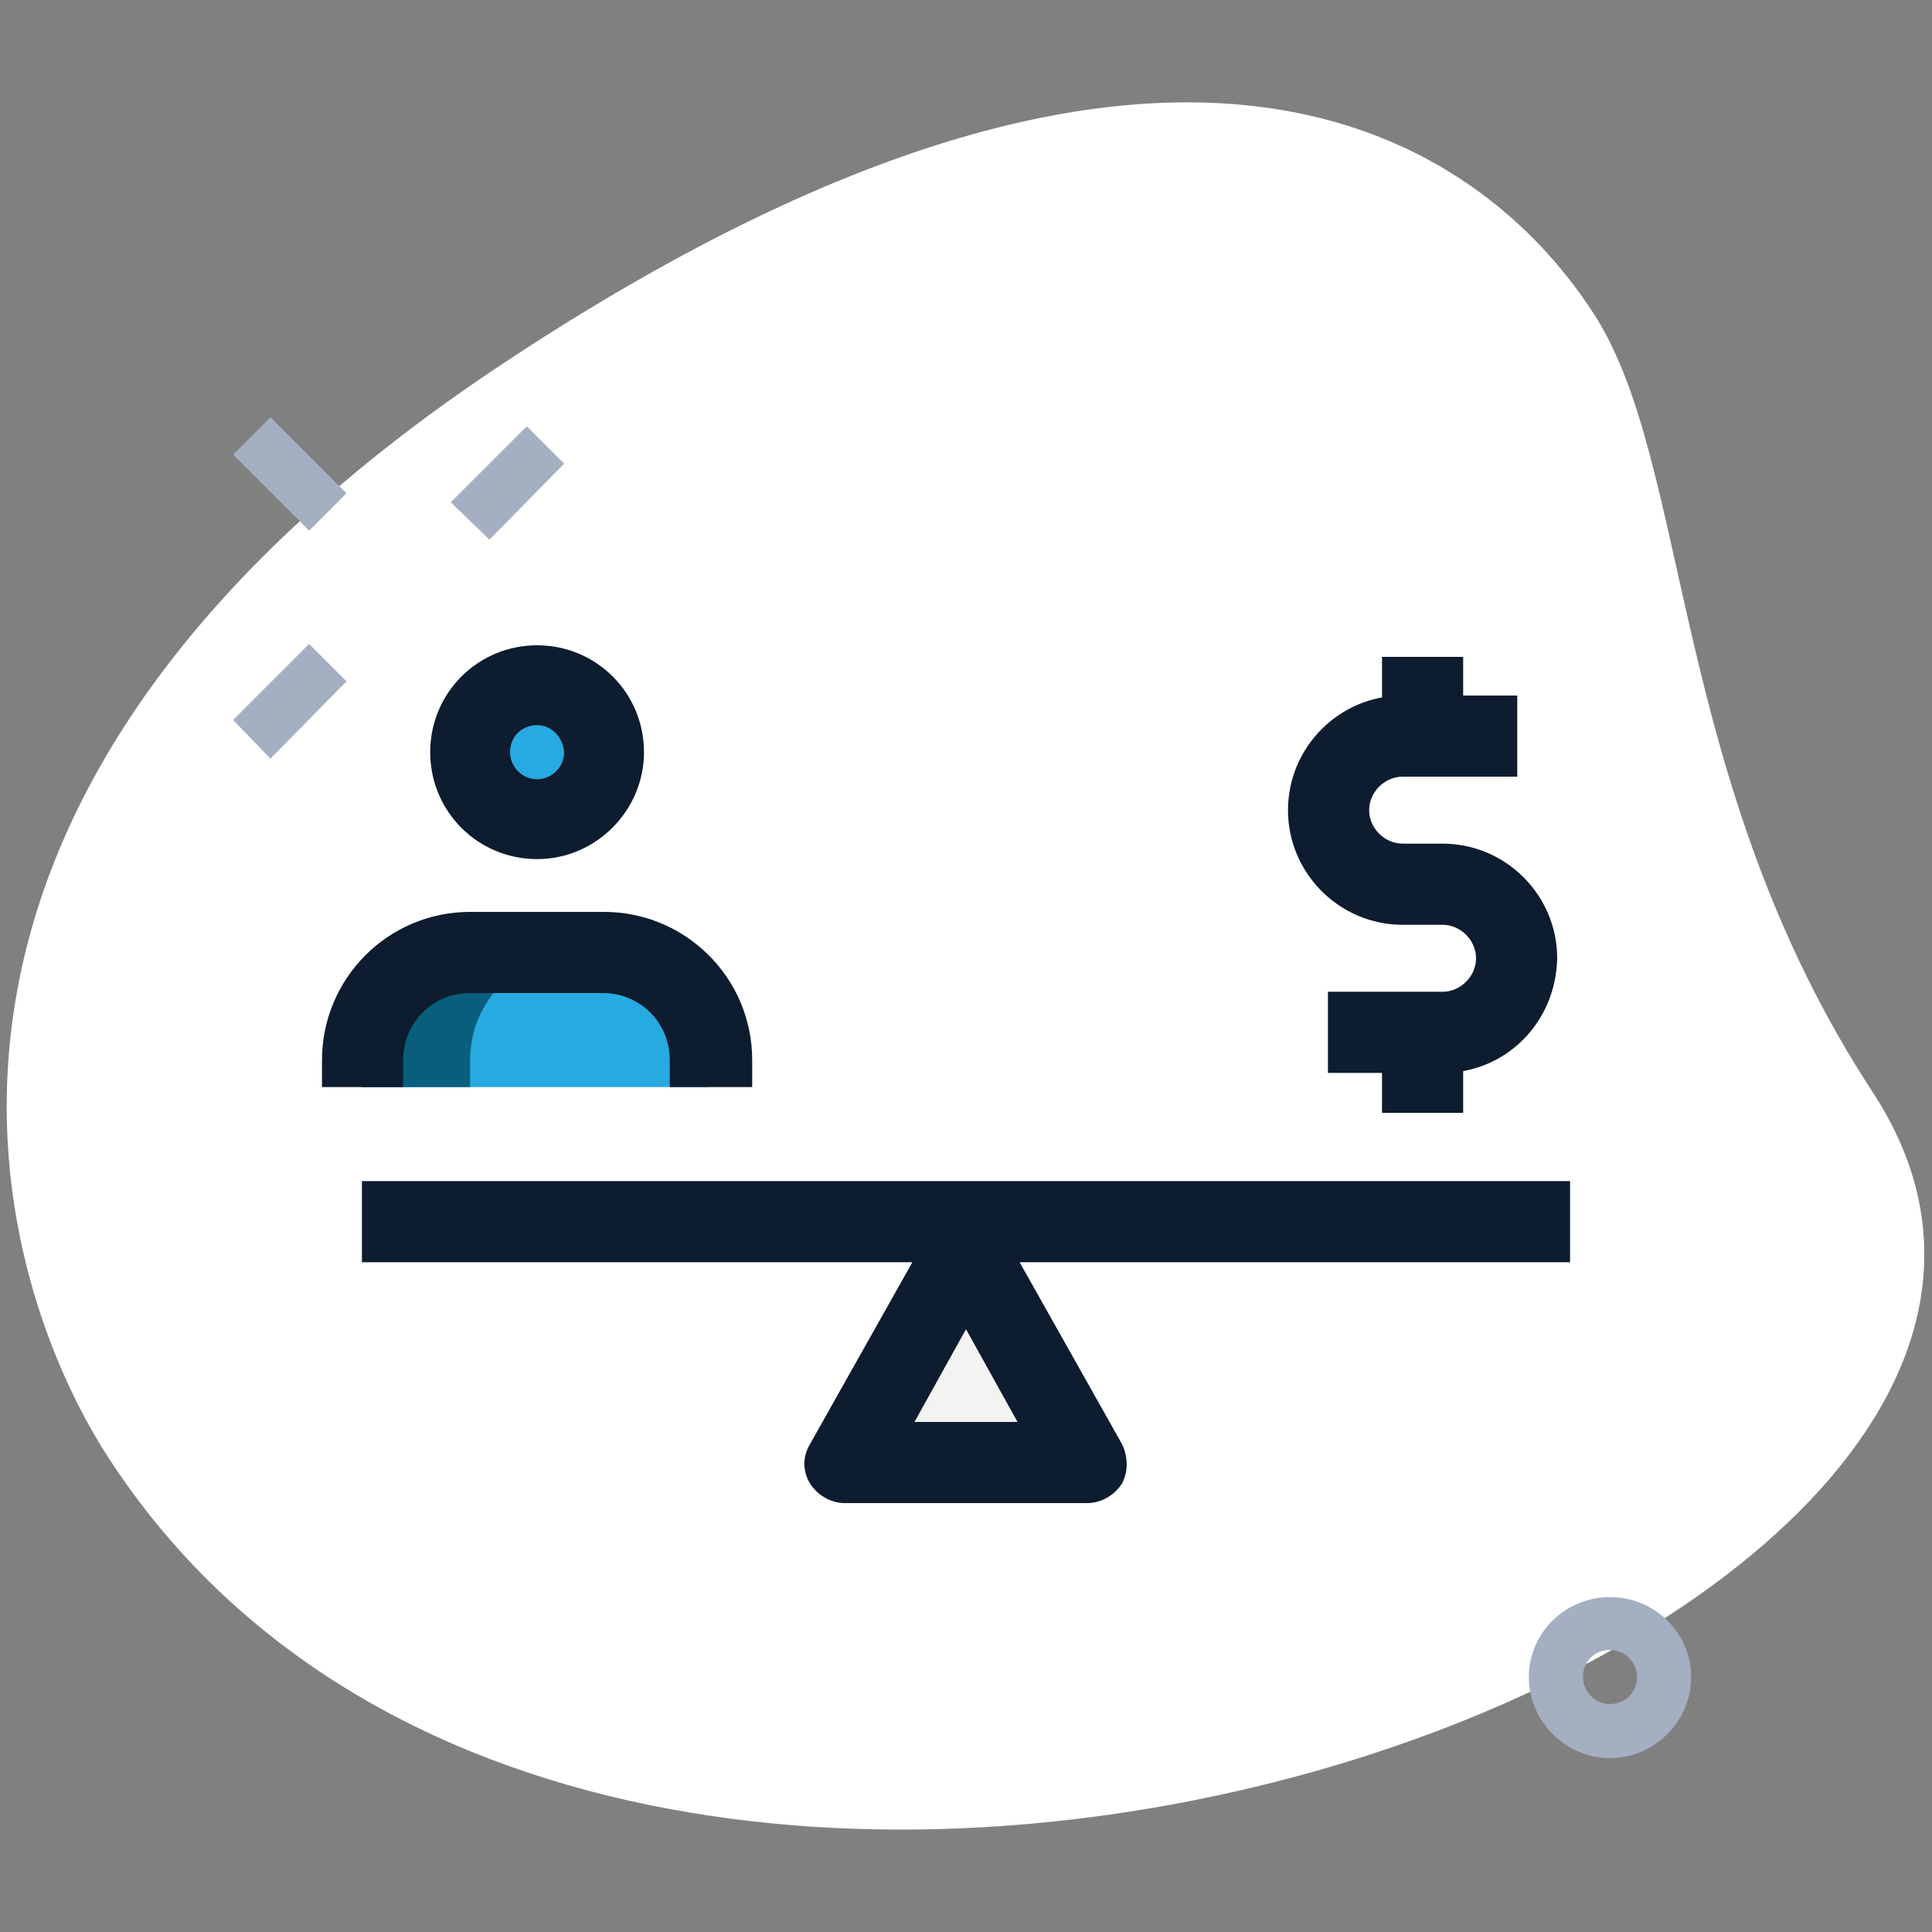
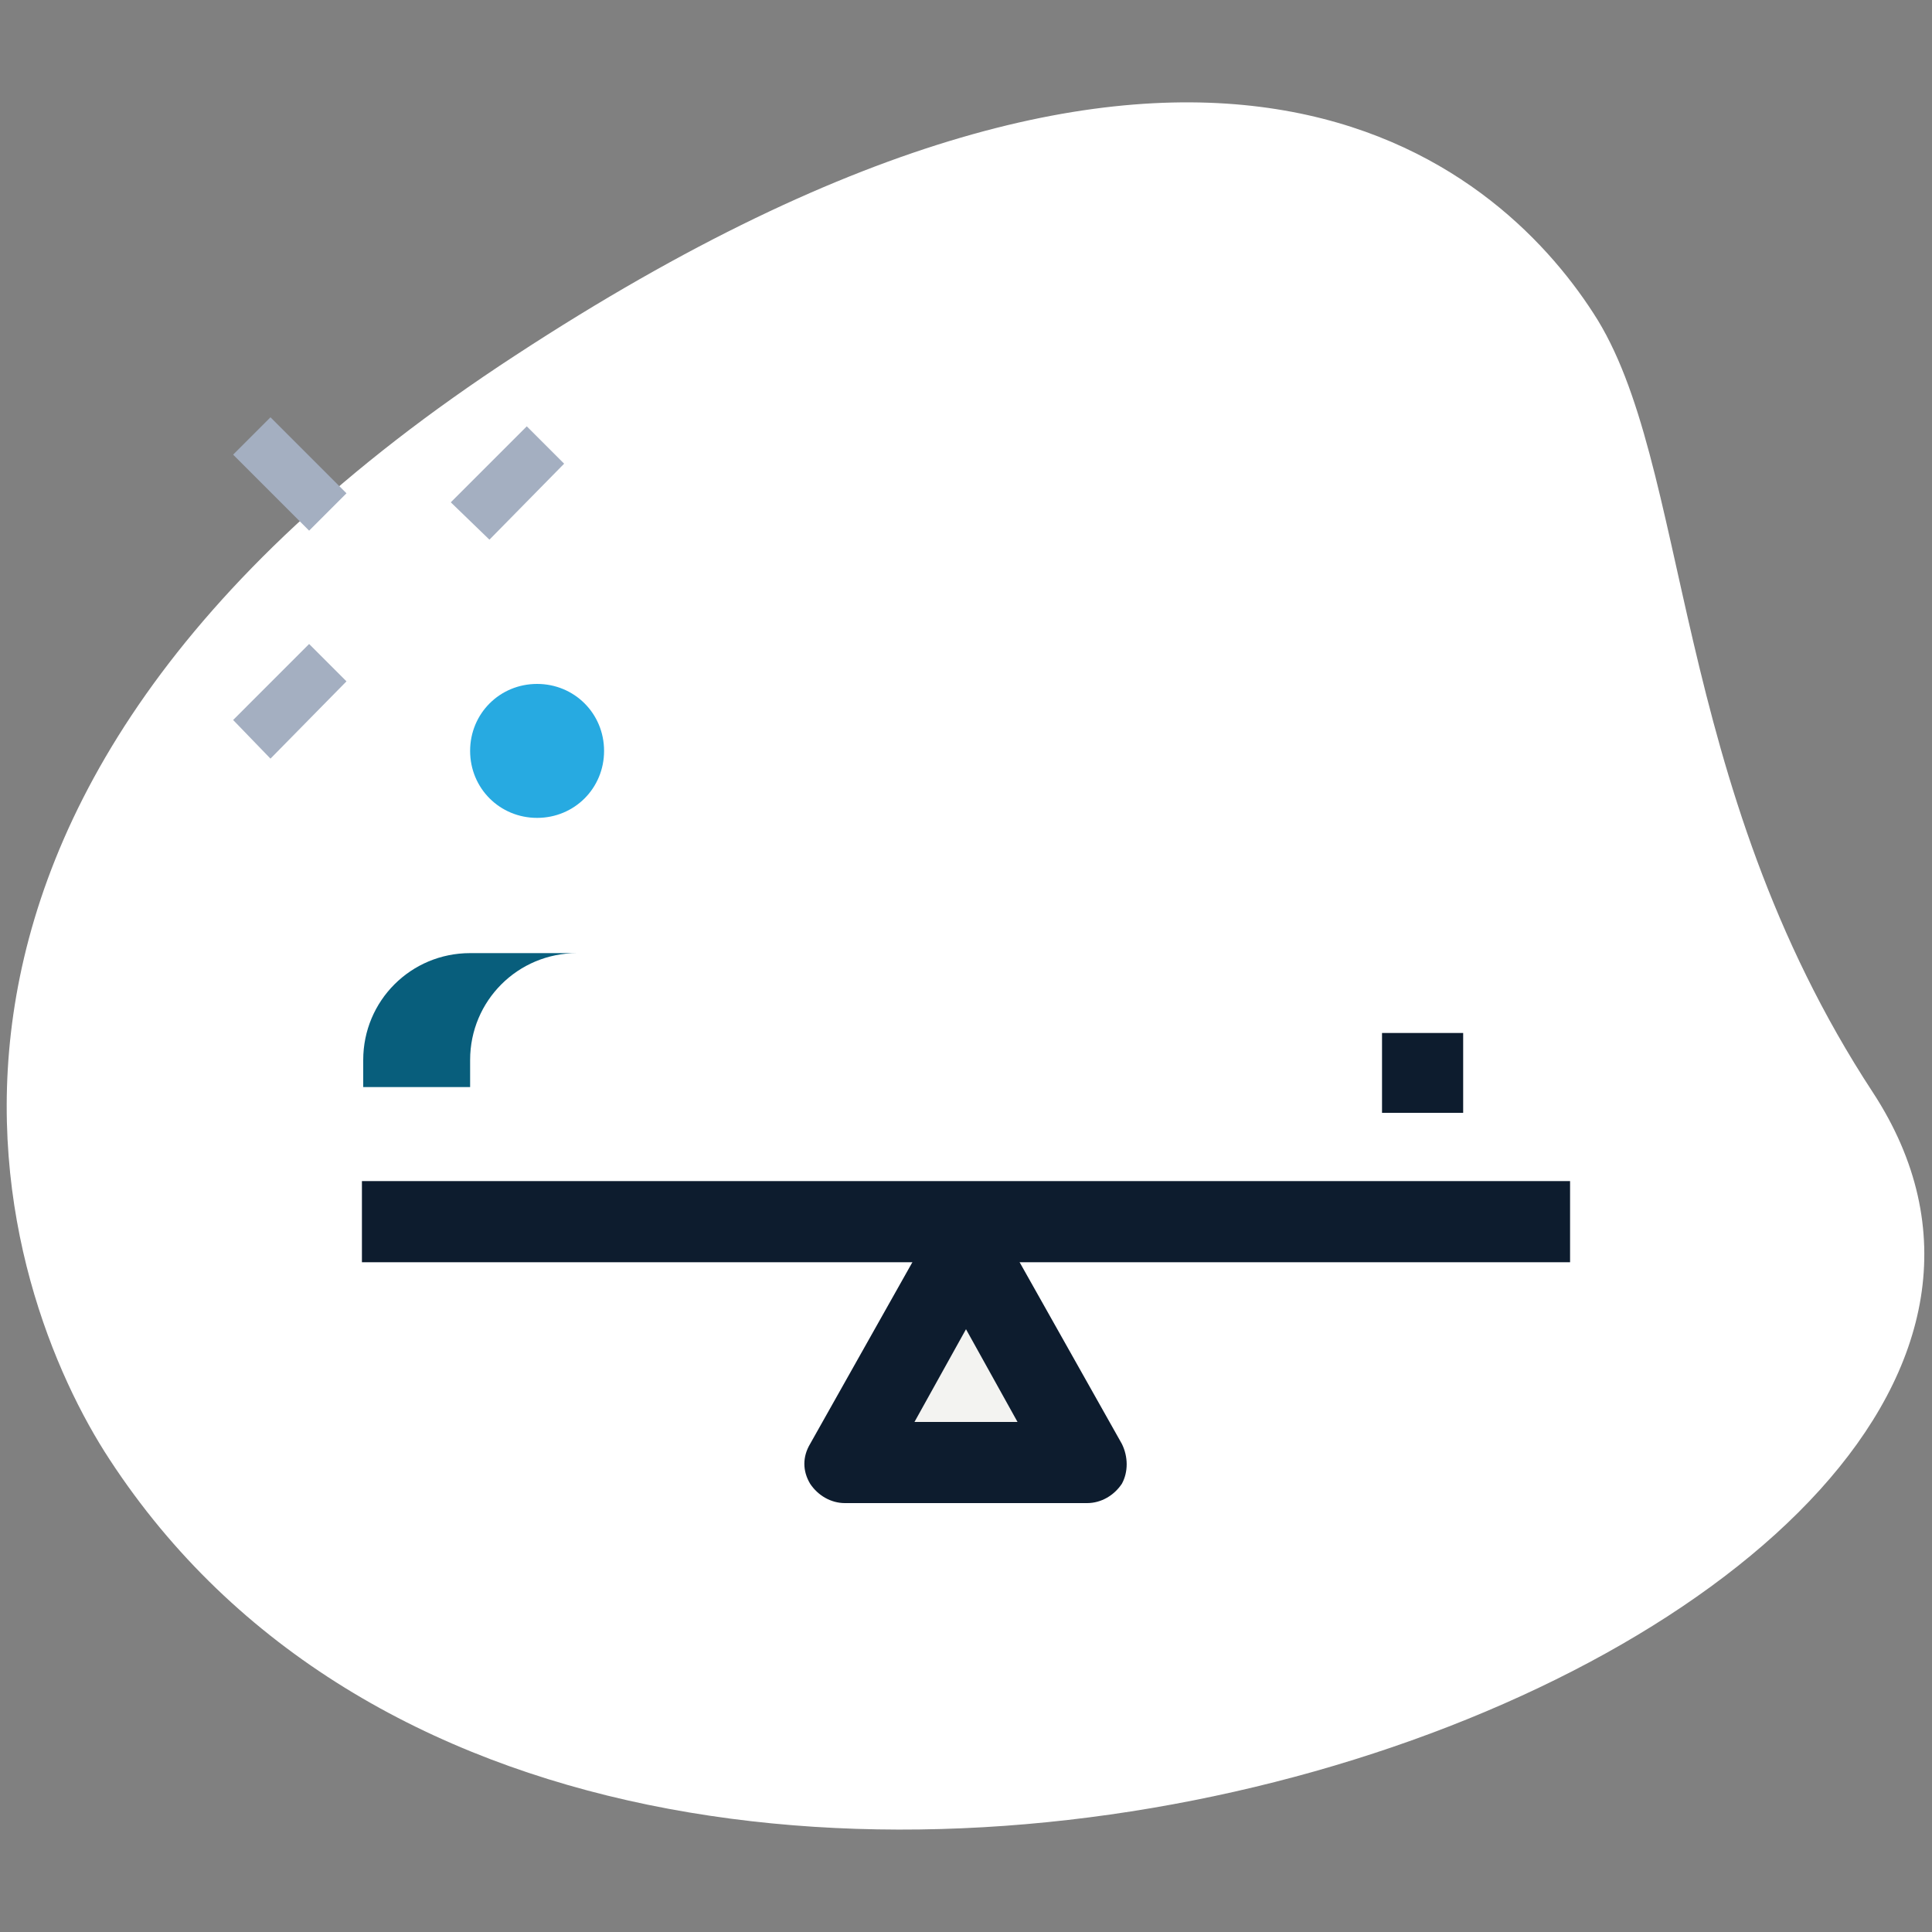
<svg xmlns="http://www.w3.org/2000/svg" version="1.1" id="Layer_1" x="0px" y="0px" width="150px" height="150px" viewBox="0 0 150 150" style="enable-background:new 0 0 150 150;" xml:space="preserve">
  <rect x="0" y="0" width="150" height="150" fill="#808080" stroke="none" />
  <style type="text/css">
	.st0{fill:#FFFFFF;}
	.st1{fill:#A4AFC1;}
	.st2{fill:#F3F3F1;}
	.st3{fill:#27AAE1;}
	.st4{fill:#085E7C;}
	.st5{fill:#0D1C2E;}
</style>
  <path class="st0" d="M145.4,84.8c-15.8-24.1-14.1-48.9-21.7-60.5C116.2,12.7,93.5-7.4,40,27.6c-53.5,34.9-39.9,72.9-31.5,85.7  C47.6,173.2,173.3,127.5,145.4,84.8z" />
  <path class="st1" d="M35,39l5.9-5.9l2.9,2.9L38,41.9L35,39z" />
  <path class="st1" d="M18.1,55.9L24,50l2.9,2.9L21,58.9L18.1,55.9z" />
  <path class="st1" d="M18.1,35.3l2.9-2.9l5.9,5.9L24,41.2L18.1,35.3z" />
-   <path class="st1" d="M125,136.5c-3.4,0-6.3-2.8-6.3-6.3c0-3.4,2.8-6.2,6.3-6.2s6.3,2.8,6.3,6.2C131.3,133.7,128.4,136.5,125,136.5z   M125,128.1c-1.2,0-2.1,0.9-2.1,2.1c0,1.1,0.9,2.1,2.1,2.1s2.1-0.9,2.1-2.1C127.1,129.1,126.2,128.1,125,128.1z" />
  <path class="st2" d="M75,96.9l-9.4,16.7h18.8L75,96.9z" />
  <path class="st3" d="M41.7,63.5c2.9,0,5.2-2.3,5.2-5.2c0-2.9-2.3-5.2-5.2-5.2c-2.9,0-5.2,2.3-5.2,5.2C36.5,61.2,38.8,63.5,41.7,63.5  z" />
-   <path class="st3" d="M28.1,84.4v-2.1c0-4.6,3.7-8.3,8.3-8.3h10.4c4.6,0,8.3,3.7,8.3,8.3v2.1H28.1z" />
  <path class="st4" d="M44.8,74h-8.3c-4.6,0-8.3,3.7-8.3,8.3v2.1h8.3v-2.1C36.5,77.7,40.2,74,44.8,74z" />
  <path class="st5" d="M84.4,116.7H65.6c-1.1,0-2.1-0.6-2.7-1.5c-0.6-1-0.6-2.1,0-3.1l9.4-16.7c1.1-2,4.3-2,5.4,0l9.4,16.7  c0.5,1,0.5,2.2,0,3.1C86.5,116.1,85.5,116.7,84.4,116.7z M71,110.4H79l-4-7.2L71,110.4z" />
  <path class="st5" d="M28.1,91.7h93.8v6.3H28.1V91.7z" />
-   <path class="st5" d="M41.7,66.7c-4.6,0-8.3-3.7-8.3-8.3c0-4.6,3.7-8.3,8.3-8.3c4.6,0,8.3,3.7,8.3,8.3C50,62.9,46.3,66.7,41.7,66.7z   M41.7,56.3c-1.2,0-2.1,0.9-2.1,2.1c0,1.1,0.9,2.1,2.1,2.1c1.1,0,2.1-0.9,2.1-2.1C43.7,57.2,42.8,56.3,41.7,56.3z" />
-   <path class="st5" d="M58.3,84.4h-6.3v-2.1c0-2.9-2.3-5.2-5.2-5.2H36.5c-2.9,0-5.2,2.3-5.2,5.2v2.1H25v-2.1c0-6.3,5.1-11.5,11.5-11.5  h10.4c6.3,0,11.5,5.1,11.5,11.5V84.4z" />
  <path class="st5" d="M107.3,80.2h6.3v6.2h-6.3V80.2z" />
-   <path class="st5" d="M112,83.3h-8.9v-6.3h8.9c1.4,0,2.6-1.2,2.6-2.6s-1.2-2.6-2.6-2.6h-3.1c-4.9,0-8.9-4-8.9-8.9  c0-4.9,4-8.9,8.9-8.9h8.9v6.3h-8.9c-1.4,0-2.6,1.2-2.6,2.6c0,1.4,1.2,2.6,2.6,2.6h3.1c4.9,0,8.9,4,8.9,8.9  C120.8,79.4,116.9,83.3,112,83.3z" />
-   <path class="st5" d="M107.3,51h6.3v6.3h-6.3V51z" />
+   <path class="st5" d="M107.3,51h6.3h-6.3V51z" />
</svg>